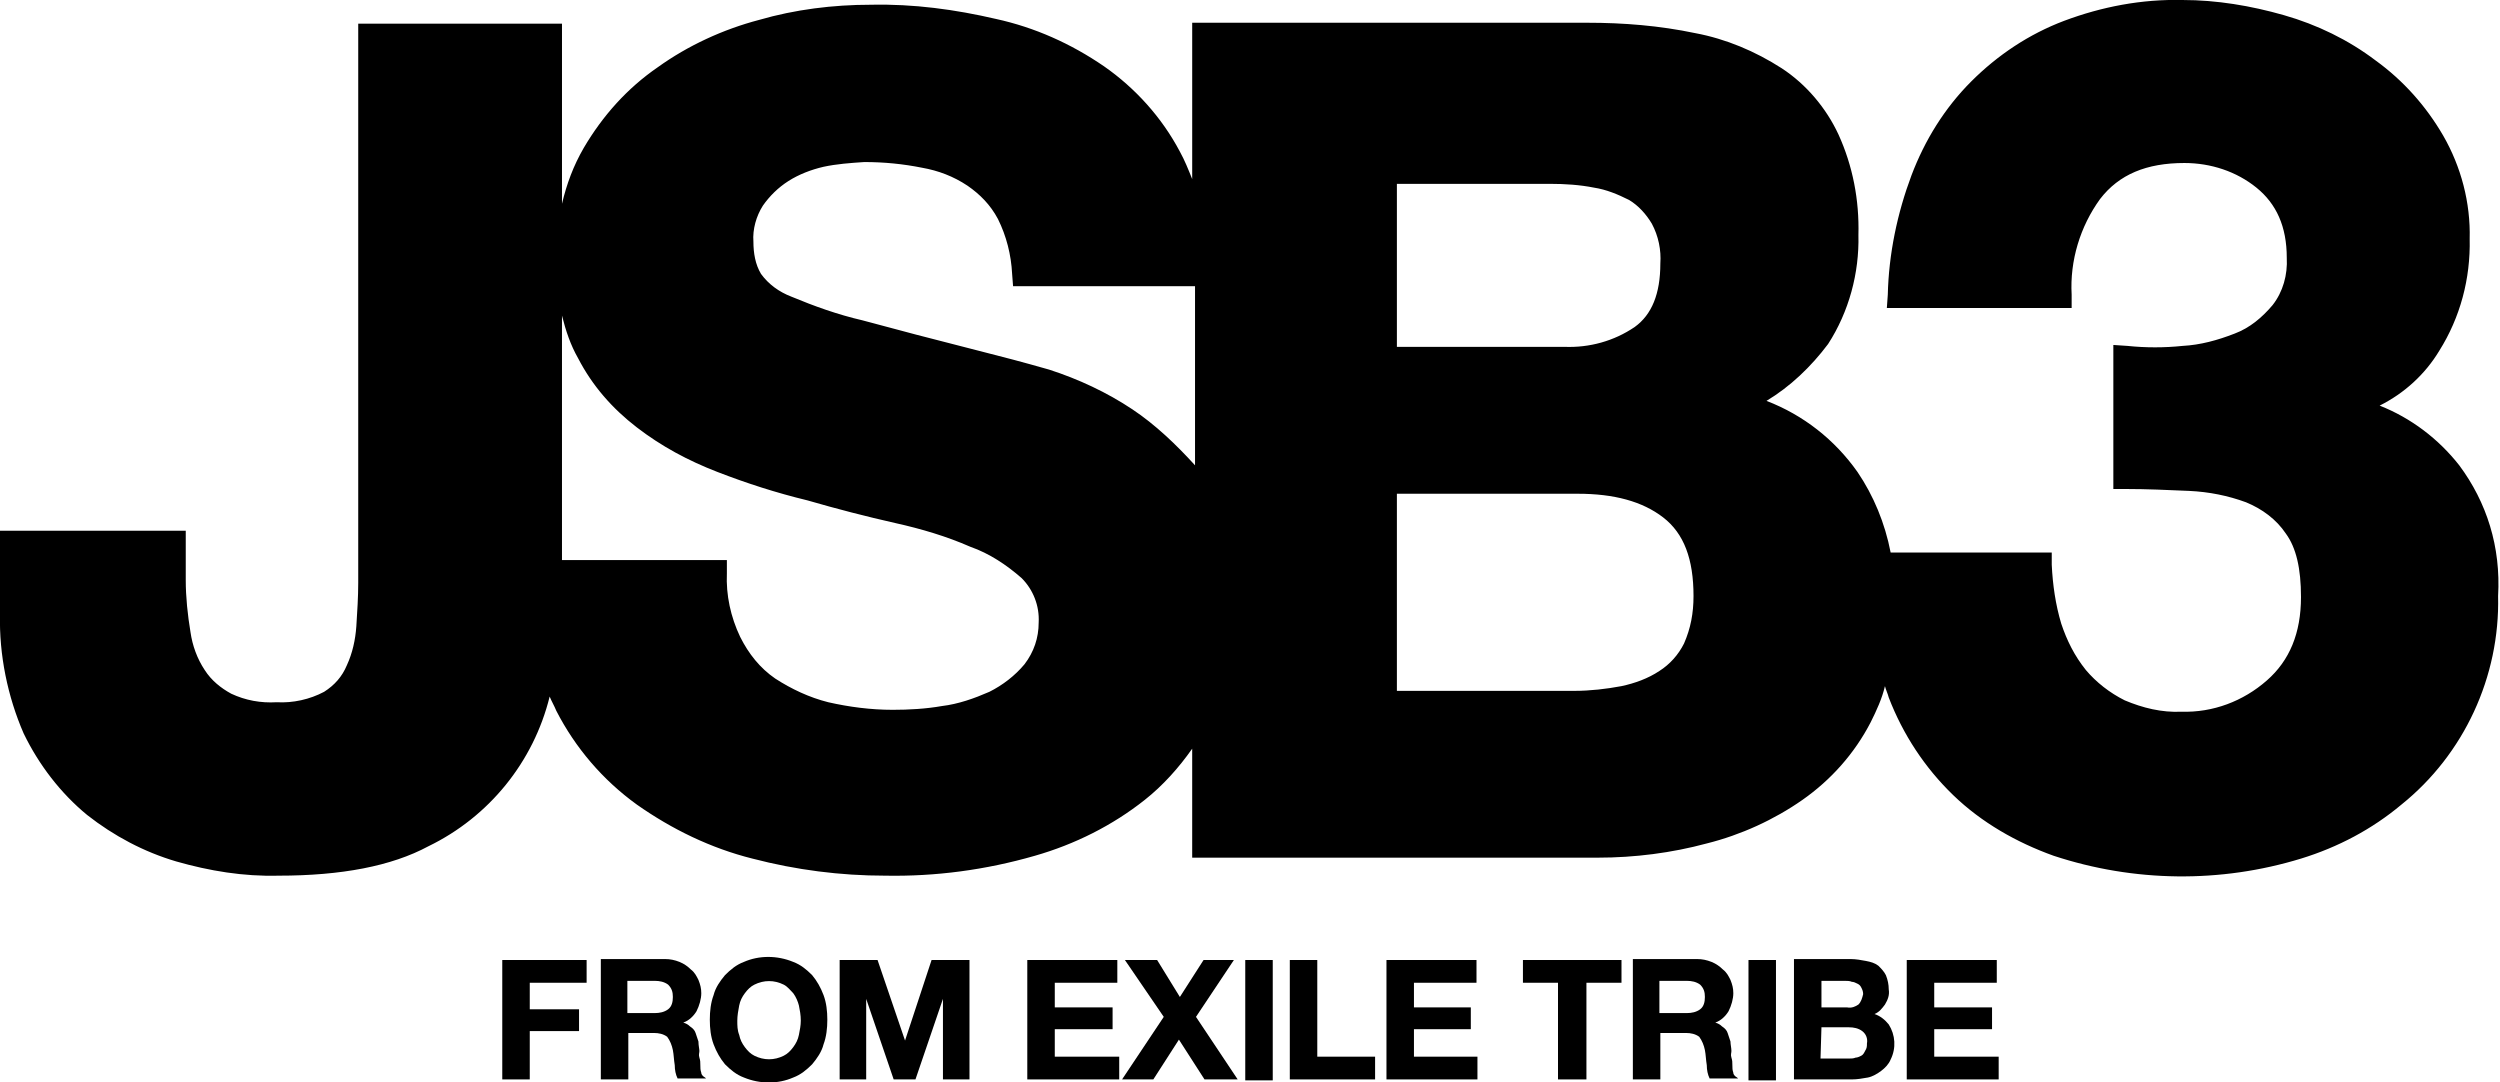
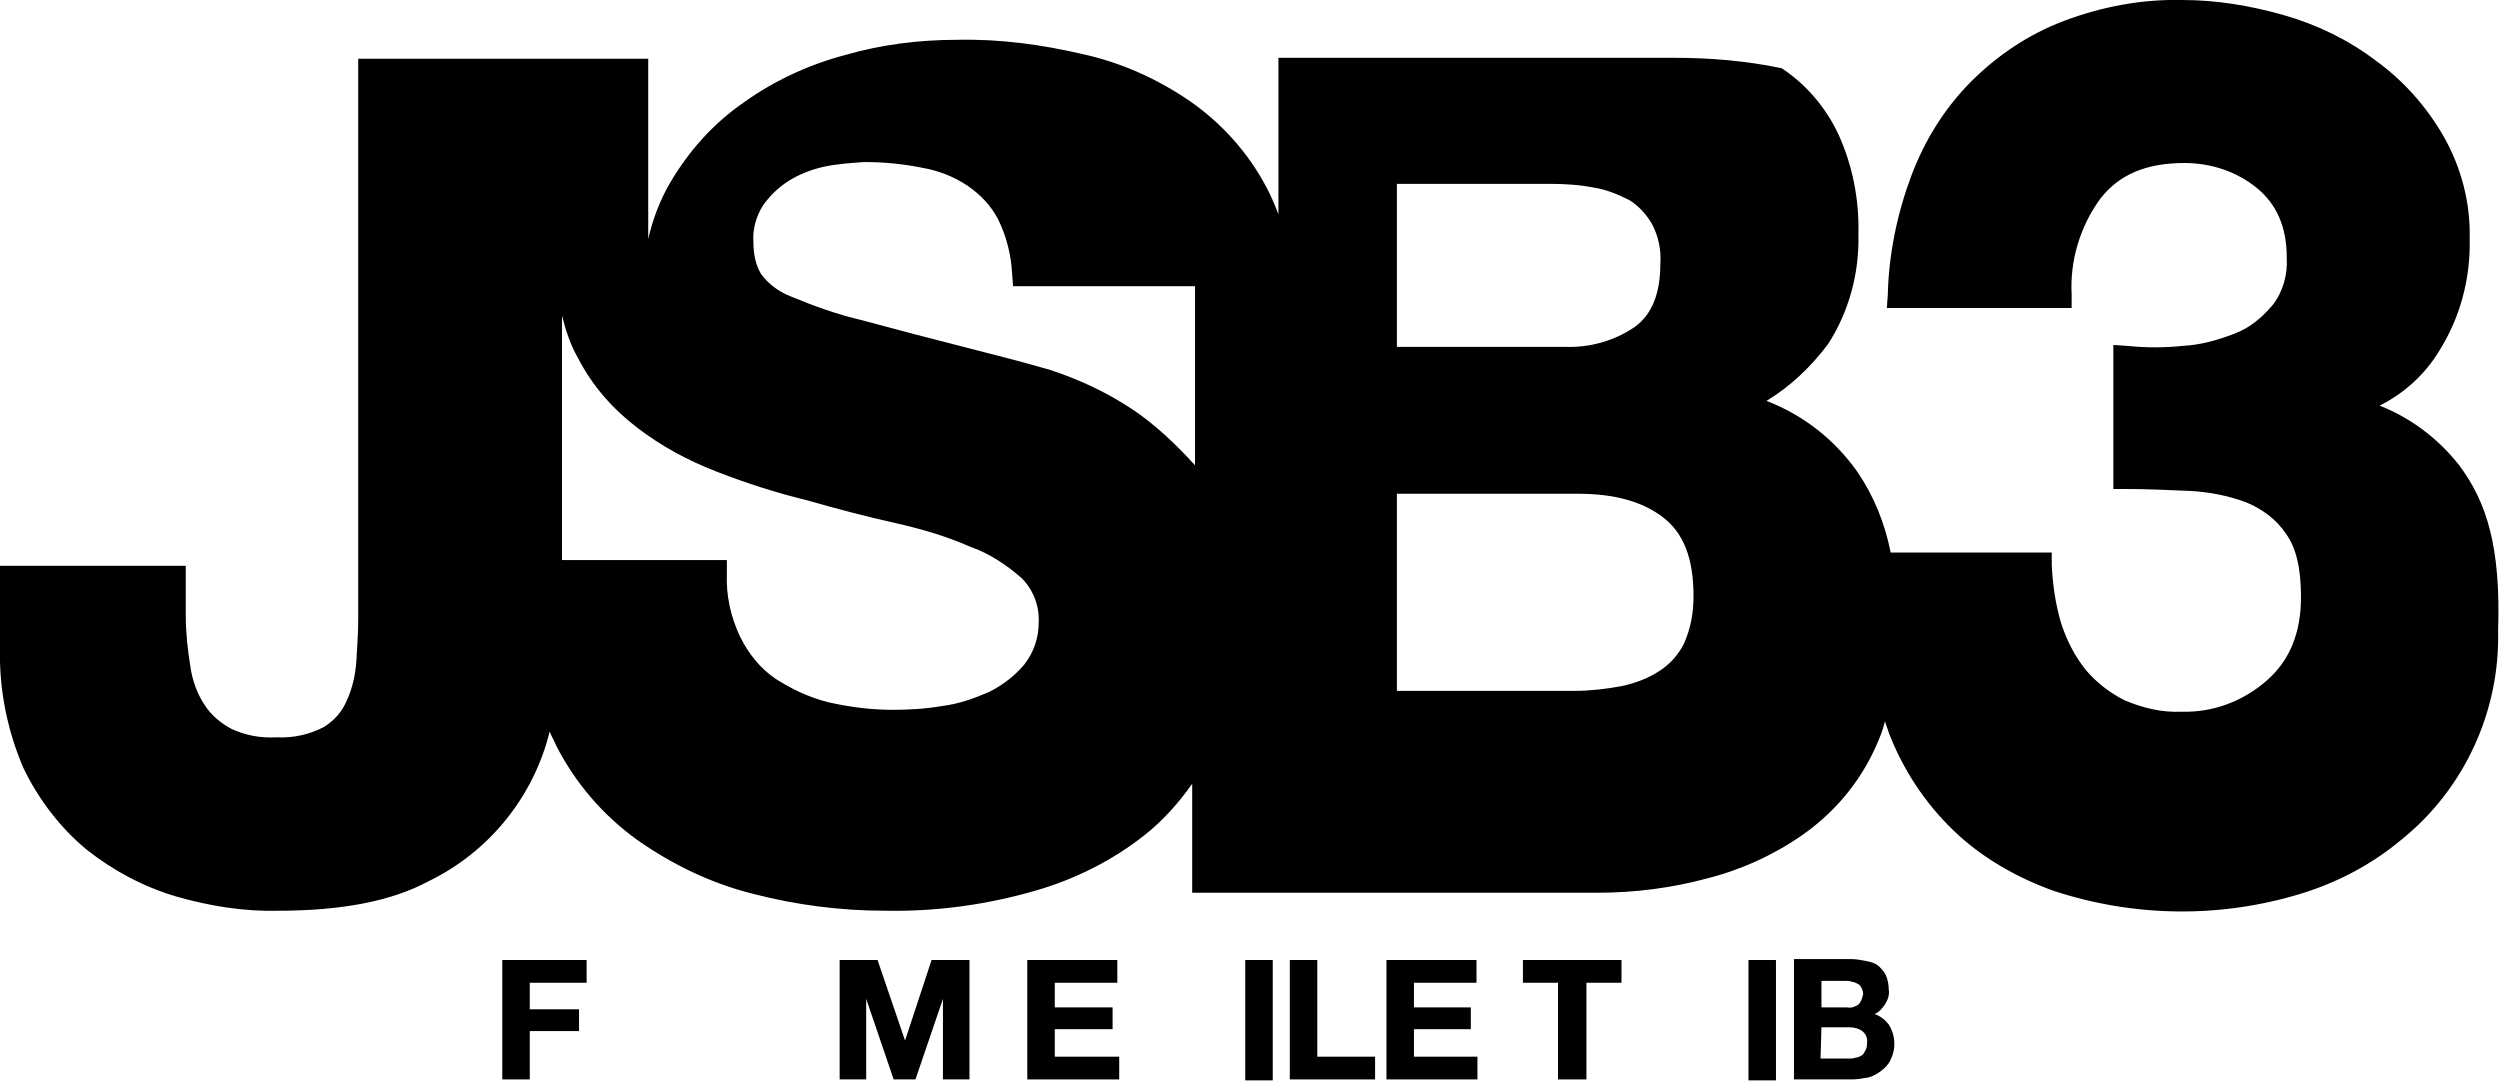
<svg xmlns="http://www.w3.org/2000/svg" version="1.1" id="b238ae7e-3bdf-45f3-ba52-eace4ad98b63" x="0px" y="0px" viewBox="0 0 263.8 114.2" style="enable-background:new 0 0 263.8 114.2;" xml:space="preserve">
-   <path d="M259.5,49.1c-2.2-2.8-5.1-5-8.4-6.3c2.6-1.3,4.8-3.3,6.3-5.8c2.2-3.5,3.3-7.6,3.2-11.8c0.1-3.8-0.9-7.6-2.8-10.9  c-1.8-3.1-4.2-5.8-7.1-7.9c-2.9-2.2-6.2-3.8-9.7-4.8c-3.5-1-7.1-1.6-10.7-1.6c-4.3-0.1-8.5,0.7-12.5,2.2c-3.7,1.4-7,3.6-9.8,6.4  c-2.8,2.8-4.9,6.2-6.3,9.9c-1.5,4-2.4,8.3-2.5,12.6l-0.1,1.4h19.5v-1.4c-0.2-3.6,0.9-7.2,3-10.1c2-2.6,4.9-3.8,8.9-3.8  c2.8,0,5.5,0.9,7.6,2.6c2.1,1.7,3.2,4.1,3.2,7.4c0.1,1.8-0.4,3.6-1.5,5c-1.1,1.3-2.4,2.4-4,3c-1.8,0.7-3.6,1.2-5.5,1.3l0,0  c-1.9,0.2-3.9,0.2-5.8,0l-1.5-0.1v15.2h1.4c2.1,0,4.3,0.1,6.6,0.2c2.1,0.1,4.1,0.5,6,1.2c1.7,0.7,3.2,1.8,4.2,3.3  c1.1,1.5,1.6,3.7,1.6,6.7c0,3.8-1.2,6.7-3.6,8.8c-2.5,2.2-5.7,3.4-9,3.3c-2.1,0.1-4.1-0.4-6-1.2c-1.6-0.8-3-1.9-4.1-3.2  c-1.2-1.5-2-3.1-2.6-4.9c-0.6-2-0.9-4.1-1-6.2v-1.3h-17c-0.6-3.1-1.8-6-3.5-8.5c-2.4-3.4-5.7-6-9.6-7.5c2.5-1.5,4.7-3.6,6.5-6  c2.2-3.4,3.3-7.5,3.2-11.5c0.1-3.7-0.6-7.3-2.1-10.6c-1.3-2.8-3.4-5.3-6-7c-2.8-1.8-5.9-3.1-9.1-3.7c-3.8-0.8-7.6-1.1-11.4-1.1  h-41.7v16.5c-0.4-1-0.8-2-1.3-2.9c-1.9-3.6-4.7-6.7-8-9c-3.5-2.4-7.3-4.1-11.4-5c-4.3-1-8.7-1.6-13.2-1.5c-4,0-8,0.5-11.8,1.6  c-3.8,1-7.5,2.7-10.7,5c-3.2,2.2-5.8,5.1-7.8,8.5c-1.1,1.9-1.8,3.8-2.3,5.9v-19H37.8v59c0,1.5-0.1,3-0.2,4.6c-0.1,1.4-0.4,2.8-1,4.1  c-0.5,1.2-1.3,2.1-2.4,2.8c-1.5,0.8-3.3,1.2-5,1.1c-1.7,0.1-3.3-0.2-4.8-0.9c-1.1-0.6-2.1-1.4-2.8-2.5c-0.8-1.2-1.3-2.6-1.5-4  c-0.3-1.8-0.5-3.7-0.5-5.5v-5.2H0v8.8c-0.1,4.3,0.8,8.7,2.5,12.6c1.6,3.3,3.9,6.3,6.7,8.6c2.8,2.2,6,3.9,9.4,4.9  c3.5,1,7.1,1.6,10.8,1.5c6.6,0,11.9-1,15.8-3.1c6.4-3.1,11.1-8.9,12.8-15.8c0.2,0.5,0.5,1,0.7,1.5c2,3.9,4.9,7.3,8.5,9.9  c3.7,2.6,7.8,4.6,12.2,5.7c4.6,1.2,9.3,1.8,14,1.8c5.3,0.1,10.6-0.6,15.8-2.1c4.2-1.2,8.2-3.2,11.6-5.9c1.9-1.5,3.6-3.4,5-5.4v11.5  h42.8c3.9,0,7.8-0.5,11.5-1.5c3.6-0.9,7.1-2.5,10.1-4.6c3-2.1,5.5-4.9,7.2-8.2c0.6-1.2,1.2-2.5,1.5-3.8c0.1,0.4,0.3,0.8,0.4,1.2  c1.5,3.9,3.8,7.4,6.8,10.3c3,2.9,6.7,5,10.6,6.4c8.5,2.8,17.6,2.9,26.1,0.3c3.9-1.2,7.5-3.1,10.6-5.7c6.6-5.3,10.4-13.5,10.2-22  C263.9,57.7,262.4,53,259.5,49.1z M147.4,19.4h16.2c1.5,0,3.1,0.1,4.6,0.4c1.3,0.2,2.5,0.7,3.7,1.3c1,0.6,1.8,1.5,2.4,2.5  c0.7,1.3,1,2.8,0.9,4.2c0,3.2-0.9,5.4-2.7,6.7c-2.2,1.5-4.8,2.2-7.4,2.1h-17.7V19.4z M108.1,70.1c-1,1.2-2.3,2.2-3.7,2.9  c-1.6,0.7-3.3,1.3-5,1.5c-1.7,0.3-3.5,0.4-5.2,0.4c-2.3,0-4.6-0.3-6.8-0.8c-2-0.5-3.9-1.4-5.6-2.5c-1.6-1.1-2.8-2.6-3.7-4.4l0,0  c-1-2.1-1.5-4.4-1.4-6.7v-1.4H59.3V33.3c0.4,1.6,0.9,3.1,1.7,4.5c1.5,2.9,3.6,5.3,6.2,7.3c2.6,2,5.4,3.5,8.5,4.7  c3.1,1.2,6.2,2.2,9.5,3c3.1,0.9,6.2,1.7,9.3,2.4c2.7,0.6,5.4,1.4,7.9,2.5c2,0.7,3.8,1.9,5.4,3.3c1.2,1.2,1.9,2.9,1.8,4.7  C109.6,67.3,109.1,68.8,108.1,70.1z M119.5,43.2c-2.7-1.8-5.7-3.2-8.8-4.2c-2.8-0.8-5.1-1.4-6.7-1.8c-5.5-1.4-9.7-2.5-13-3.4  c-2.6-0.6-5.1-1.5-7.5-2.5c-1.3-0.5-2.4-1.3-3.2-2.4c-0.6-1-0.8-2.2-0.8-3.4c-0.1-1.3,0.3-2.7,1-3.8c0.7-1,1.6-1.9,2.7-2.6  c1.1-0.7,2.4-1.2,3.7-1.5c1.4-0.3,2.8-0.4,4.3-0.5c2.1,0,4.1,0.2,6.1,0.6c1.7,0.3,3.3,0.9,4.8,1.9c1.3,0.9,2.4,2,3.2,3.5  c0.9,1.8,1.4,3.8,1.5,5.8l0.1,1.3h19.2v18.9C124.1,46.9,121.9,44.8,119.5,43.2L119.5,43.2z M177.7,67.9c-0.6,1.2-1.5,2.2-2.6,2.9  c-1.2,0.8-2.6,1.3-4,1.6c-1.6,0.3-3.3,0.5-5,0.5h-18.7V52.1h19.1c3.8,0,6.8,0.8,9,2.5s3.2,4.4,3.2,8.3  C178.7,64.7,178.4,66.3,177.7,67.9z" />
+   <path d="M259.5,49.1c-2.2-2.8-5.1-5-8.4-6.3c2.6-1.3,4.8-3.3,6.3-5.8c2.2-3.5,3.3-7.6,3.2-11.8c0.1-3.8-0.9-7.6-2.8-10.9  c-1.8-3.1-4.2-5.8-7.1-7.9c-2.9-2.2-6.2-3.8-9.7-4.8c-3.5-1-7.1-1.6-10.7-1.6c-4.3-0.1-8.5,0.7-12.5,2.2c-3.7,1.4-7,3.6-9.8,6.4  c-2.8,2.8-4.9,6.2-6.3,9.9c-1.5,4-2.4,8.3-2.5,12.6l-0.1,1.4h19.5v-1.4c-0.2-3.6,0.9-7.2,3-10.1c2-2.6,4.9-3.8,8.9-3.8  c2.8,0,5.5,0.9,7.6,2.6c2.1,1.7,3.2,4.1,3.2,7.4c0.1,1.8-0.4,3.6-1.5,5c-1.1,1.3-2.4,2.4-4,3c-1.8,0.7-3.6,1.2-5.5,1.3l0,0  c-1.9,0.2-3.9,0.2-5.8,0l-1.5-0.1v15.2h1.4c2.1,0,4.3,0.1,6.6,0.2c2.1,0.1,4.1,0.5,6,1.2c1.7,0.7,3.2,1.8,4.2,3.3  c1.1,1.5,1.6,3.7,1.6,6.7c0,3.8-1.2,6.7-3.6,8.8c-2.5,2.2-5.7,3.4-9,3.3c-2.1,0.1-4.1-0.4-6-1.2c-1.6-0.8-3-1.9-4.1-3.2  c-1.2-1.5-2-3.1-2.6-4.9c-0.6-2-0.9-4.1-1-6.2v-1.3h-17c-0.6-3.1-1.8-6-3.5-8.5c-2.4-3.4-5.7-6-9.6-7.5c2.5-1.5,4.7-3.6,6.5-6  c2.2-3.4,3.3-7.5,3.2-11.5c0.1-3.7-0.6-7.3-2.1-10.6c-1.3-2.8-3.4-5.3-6-7c-3.8-0.8-7.6-1.1-11.4-1.1  h-41.7v16.5c-0.4-1-0.8-2-1.3-2.9c-1.9-3.6-4.7-6.7-8-9c-3.5-2.4-7.3-4.1-11.4-5c-4.3-1-8.7-1.6-13.2-1.5c-4,0-8,0.5-11.8,1.6  c-3.8,1-7.5,2.7-10.7,5c-3.2,2.2-5.8,5.1-7.8,8.5c-1.1,1.9-1.8,3.8-2.3,5.9v-19H37.8v59c0,1.5-0.1,3-0.2,4.6c-0.1,1.4-0.4,2.8-1,4.1  c-0.5,1.2-1.3,2.1-2.4,2.8c-1.5,0.8-3.3,1.2-5,1.1c-1.7,0.1-3.3-0.2-4.8-0.9c-1.1-0.6-2.1-1.4-2.8-2.5c-0.8-1.2-1.3-2.6-1.5-4  c-0.3-1.8-0.5-3.7-0.5-5.5v-5.2H0v8.8c-0.1,4.3,0.8,8.7,2.5,12.6c1.6,3.3,3.9,6.3,6.7,8.6c2.8,2.2,6,3.9,9.4,4.9  c3.5,1,7.1,1.6,10.8,1.5c6.6,0,11.9-1,15.8-3.1c6.4-3.1,11.1-8.9,12.8-15.8c0.2,0.5,0.5,1,0.7,1.5c2,3.9,4.9,7.3,8.5,9.9  c3.7,2.6,7.8,4.6,12.2,5.7c4.6,1.2,9.3,1.8,14,1.8c5.3,0.1,10.6-0.6,15.8-2.1c4.2-1.2,8.2-3.2,11.6-5.9c1.9-1.5,3.6-3.4,5-5.4v11.5  h42.8c3.9,0,7.8-0.5,11.5-1.5c3.6-0.9,7.1-2.5,10.1-4.6c3-2.1,5.5-4.9,7.2-8.2c0.6-1.2,1.2-2.5,1.5-3.8c0.1,0.4,0.3,0.8,0.4,1.2  c1.5,3.9,3.8,7.4,6.8,10.3c3,2.9,6.7,5,10.6,6.4c8.5,2.8,17.6,2.9,26.1,0.3c3.9-1.2,7.5-3.1,10.6-5.7c6.6-5.3,10.4-13.5,10.2-22  C263.9,57.7,262.4,53,259.5,49.1z M147.4,19.4h16.2c1.5,0,3.1,0.1,4.6,0.4c1.3,0.2,2.5,0.7,3.7,1.3c1,0.6,1.8,1.5,2.4,2.5  c0.7,1.3,1,2.8,0.9,4.2c0,3.2-0.9,5.4-2.7,6.7c-2.2,1.5-4.8,2.2-7.4,2.1h-17.7V19.4z M108.1,70.1c-1,1.2-2.3,2.2-3.7,2.9  c-1.6,0.7-3.3,1.3-5,1.5c-1.7,0.3-3.5,0.4-5.2,0.4c-2.3,0-4.6-0.3-6.8-0.8c-2-0.5-3.9-1.4-5.6-2.5c-1.6-1.1-2.8-2.6-3.7-4.4l0,0  c-1-2.1-1.5-4.4-1.4-6.7v-1.4H59.3V33.3c0.4,1.6,0.9,3.1,1.7,4.5c1.5,2.9,3.6,5.3,6.2,7.3c2.6,2,5.4,3.5,8.5,4.7  c3.1,1.2,6.2,2.2,9.5,3c3.1,0.9,6.2,1.7,9.3,2.4c2.7,0.6,5.4,1.4,7.9,2.5c2,0.7,3.8,1.9,5.4,3.3c1.2,1.2,1.9,2.9,1.8,4.7  C109.6,67.3,109.1,68.8,108.1,70.1z M119.5,43.2c-2.7-1.8-5.7-3.2-8.8-4.2c-2.8-0.8-5.1-1.4-6.7-1.8c-5.5-1.4-9.7-2.5-13-3.4  c-2.6-0.6-5.1-1.5-7.5-2.5c-1.3-0.5-2.4-1.3-3.2-2.4c-0.6-1-0.8-2.2-0.8-3.4c-0.1-1.3,0.3-2.7,1-3.8c0.7-1,1.6-1.9,2.7-2.6  c1.1-0.7,2.4-1.2,3.7-1.5c1.4-0.3,2.8-0.4,4.3-0.5c2.1,0,4.1,0.2,6.1,0.6c1.7,0.3,3.3,0.9,4.8,1.9c1.3,0.9,2.4,2,3.2,3.5  c0.9,1.8,1.4,3.8,1.5,5.8l0.1,1.3h19.2v18.9C124.1,46.9,121.9,44.8,119.5,43.2L119.5,43.2z M177.7,67.9c-0.6,1.2-1.5,2.2-2.6,2.9  c-1.2,0.8-2.6,1.3-4,1.6c-1.6,0.3-3.3,0.5-5,0.5h-18.7V52.1h19.1c3.8,0,6.8,0.8,9,2.5s3.2,4.4,3.2,8.3  C178.7,64.7,178.4,66.3,177.7,67.9z" />
  <polygon points="53,113.9 55.9,113.9 55.9,108.8 61.1,108.8 61.1,106.5 55.9,106.5 55.9,103.7 61.9,103.7 61.9,101.3 53,101.3 " />
-   <path d="M74,113.2c-0.1-0.3-0.1-0.5-0.1-0.8c0-0.3,0-0.5-0.1-0.8s0-0.5,0-0.7s-0.1-0.6-0.1-1c-0.1-0.3-0.2-0.6-0.3-0.9  c-0.1-0.3-0.3-0.5-0.6-0.7c-0.2-0.2-0.4-0.3-0.7-0.4c0.6-0.2,1.1-0.7,1.4-1.2c0.3-0.6,0.5-1.3,0.5-1.9c0-0.5-0.1-0.9-0.3-1.4  c-0.2-0.4-0.4-0.8-0.8-1.1c-0.3-0.3-0.7-0.6-1.2-0.8c-0.5-0.2-1-0.3-1.5-0.3h-6.8v12.7h2.9V109h2.7c0.5,0,1,0.1,1.4,0.4  c0.3,0.4,0.5,0.9,0.6,1.4c0.1,0.5,0.1,1,0.2,1.6c0,0.5,0.1,1,0.3,1.4l0,0h3l-0.1-0.1C74.2,113.6,74,113.4,74,113.2z M71,105.2  c0,0.5-0.1,1-0.5,1.3c-0.4,0.3-0.9,0.4-1.4,0.4h-2.9v-3.4h2.9c0.5,0,1,0.1,1.4,0.4C70.9,104.3,71,104.7,71,105.2L71,105.2z" />
-   <path d="M85.7,102.9c-0.6-0.6-1.2-1.1-2-1.4c-1.7-0.7-3.6-0.7-5.2,0c-0.8,0.3-1.4,0.8-2,1.4c-0.5,0.6-1,1.3-1.2,2.1  c-0.3,0.8-0.4,1.7-0.4,2.6c0,0.9,0.1,1.8,0.4,2.6c0.3,0.8,0.7,1.5,1.2,2.1c0.6,0.6,1.2,1.1,2,1.4c1.7,0.7,3.6,0.7,5.2,0  c0.8-0.3,1.4-0.8,2-1.4c0.5-0.6,1-1.3,1.2-2.1c0.3-0.8,0.4-1.7,0.4-2.6c0-0.9-0.1-1.8-0.4-2.6C86.6,104.2,86.2,103.5,85.7,102.9z   M77.8,107.7c0-0.5,0.1-1.1,0.2-1.6c0.1-0.5,0.3-0.9,0.6-1.3c0.3-0.4,0.6-0.7,1-0.9c1-0.5,2.1-0.5,3.1,0c0.4,0.2,0.7,0.6,1,0.9  c0.3,0.4,0.5,0.9,0.6,1.3c0.1,0.5,0.2,1,0.2,1.6c0,0.5-0.1,1-0.2,1.5c-0.1,0.5-0.3,0.9-0.6,1.3c-0.3,0.4-0.6,0.7-1,0.9  c-1,0.5-2.1,0.5-3.1,0c-0.4-0.2-0.7-0.5-1-0.9c-0.3-0.4-0.5-0.8-0.6-1.3l0,0C77.8,108.7,77.8,108.2,77.8,107.7L77.8,107.7z" />
  <polygon points="95.5,109.8 92.6,101.3 88.6,101.3 88.6,113.9 91.4,113.9 91.4,105.4 94.3,113.9 94.3,113.9 96.6,113.9 99.5,105.4   99.5,113.9 102.3,113.9 102.3,101.3 98.3,101.3 " />
  <polygon points="111.3,108.6 117.4,108.6 117.4,106.3 111.3,106.3 111.3,103.7 117.9,103.7 117.9,101.3 108.4,101.3 108.4,113.9   118.1,113.9 118.1,111.5 111.3,111.5 " />
-   <polygon points="130.2,101.3 127,101.3 124.5,105.2 122.1,101.3 118.7,101.3 122.8,107.3 118.4,113.9 121.7,113.9 124.4,109.7   127.1,113.9 130.6,113.9 126.2,107.3 " />
  <rect x="131.4" y="101.3" width="2.9" height="12.7" />
  <polygon points="139,101.3 136.1,101.3 136.1,113.9 145.1,113.9 145.1,111.5 139,111.5 " />
  <polygon points="149.2,108.6 155.2,108.6 155.2,106.3 149.2,106.3 149.2,103.7 155.8,103.7 155.8,101.3 146.3,101.3 146.3,113.9   155.9,113.9 155.9,111.5 149.2,111.5 " />
  <polygon points="160.7,103.7 164.4,103.7 164.4,113.9 167.4,113.9 167.4,103.7 171.1,103.7 171.1,101.3 160.7,101.3 " />
-   <path d="M182.9,113.2c-0.1-0.3-0.1-0.5-0.1-0.8c0-0.3,0-0.5-0.1-0.8s0-0.5,0-0.7c0-0.3-0.1-0.7-0.1-1c-0.1-0.3-0.2-0.6-0.3-0.9  c-0.1-0.3-0.3-0.5-0.6-0.7c-0.2-0.2-0.4-0.3-0.7-0.4c0.6-0.2,1.1-0.7,1.4-1.2c0.3-0.6,0.5-1.3,0.5-1.9c0-0.5-0.1-0.9-0.3-1.4  c-0.2-0.4-0.4-0.8-0.8-1.1c-0.3-0.3-0.7-0.6-1.2-0.8c-0.5-0.2-1-0.3-1.5-0.3h-6.8v12.7h2.9V109h2.7c0.5,0,1,0.1,1.4,0.4  c0.3,0.4,0.5,0.9,0.6,1.4c0.1,0.5,0.1,1,0.2,1.6c0,0.5,0.1,1,0.3,1.4l0,0h3l-0.1-0.1C183.1,113.6,182.9,113.4,182.9,113.2z   M179.9,105.2c0,0.5-0.1,1-0.5,1.3c-0.4,0.3-0.9,0.4-1.4,0.4h-2.9v-3.4h2.9c0.5,0,1,0.1,1.4,0.4  C179.8,104.3,179.9,104.7,179.9,105.2L179.9,105.2z" />
  <rect x="184.5" y="101.3" width="2.9" height="12.7" />
  <path d="M197.8,107c0.5-0.2,0.8-0.6,1.1-1c0.3-0.5,0.5-1,0.4-1.6c0-0.5-0.1-1-0.3-1.5c-0.2-0.4-0.5-0.7-0.8-1  c-0.4-0.3-0.8-0.4-1.3-0.5c-0.5-0.1-1.1-0.2-1.6-0.2h-6v12.7h6.1c0.6,0,1.1-0.1,1.7-0.2c0.5-0.1,1-0.4,1.4-0.7  c0.4-0.3,0.8-0.7,1-1.2c0.6-1.2,0.5-2.6-0.2-3.7C198.9,107.6,198.4,107.2,197.8,107z M192.2,108.4h2.9c0.5,0,1,0.1,1.4,0.4  c0.4,0.3,0.6,0.8,0.5,1.3c0,0.3,0,0.5-0.2,0.8c-0.1,0.2-0.2,0.4-0.4,0.5c-0.2,0.1-0.4,0.2-0.6,0.2c-0.2,0.1-0.5,0.1-0.8,0.1h-2.9  L192.2,108.4z M196.1,106c-0.3,0.2-0.7,0.4-1.2,0.3h-2.7v-2.8h2.5c0.2,0,0.5,0,0.7,0.1c0.2,0,0.4,0.1,0.6,0.2  c0.2,0.1,0.3,0.2,0.4,0.4c0.1,0.2,0.2,0.4,0.2,0.7C196.5,105.3,196.4,105.7,196.1,106z" />
-   <polygon points="204.1,111.5 204.1,108.6 210.2,108.6 210.2,106.3 204.1,106.3 204.1,103.7 210.7,103.7 210.7,101.3 201.2,101.3   201.2,113.9 210.9,113.9 210.9,111.5 " />
</svg>